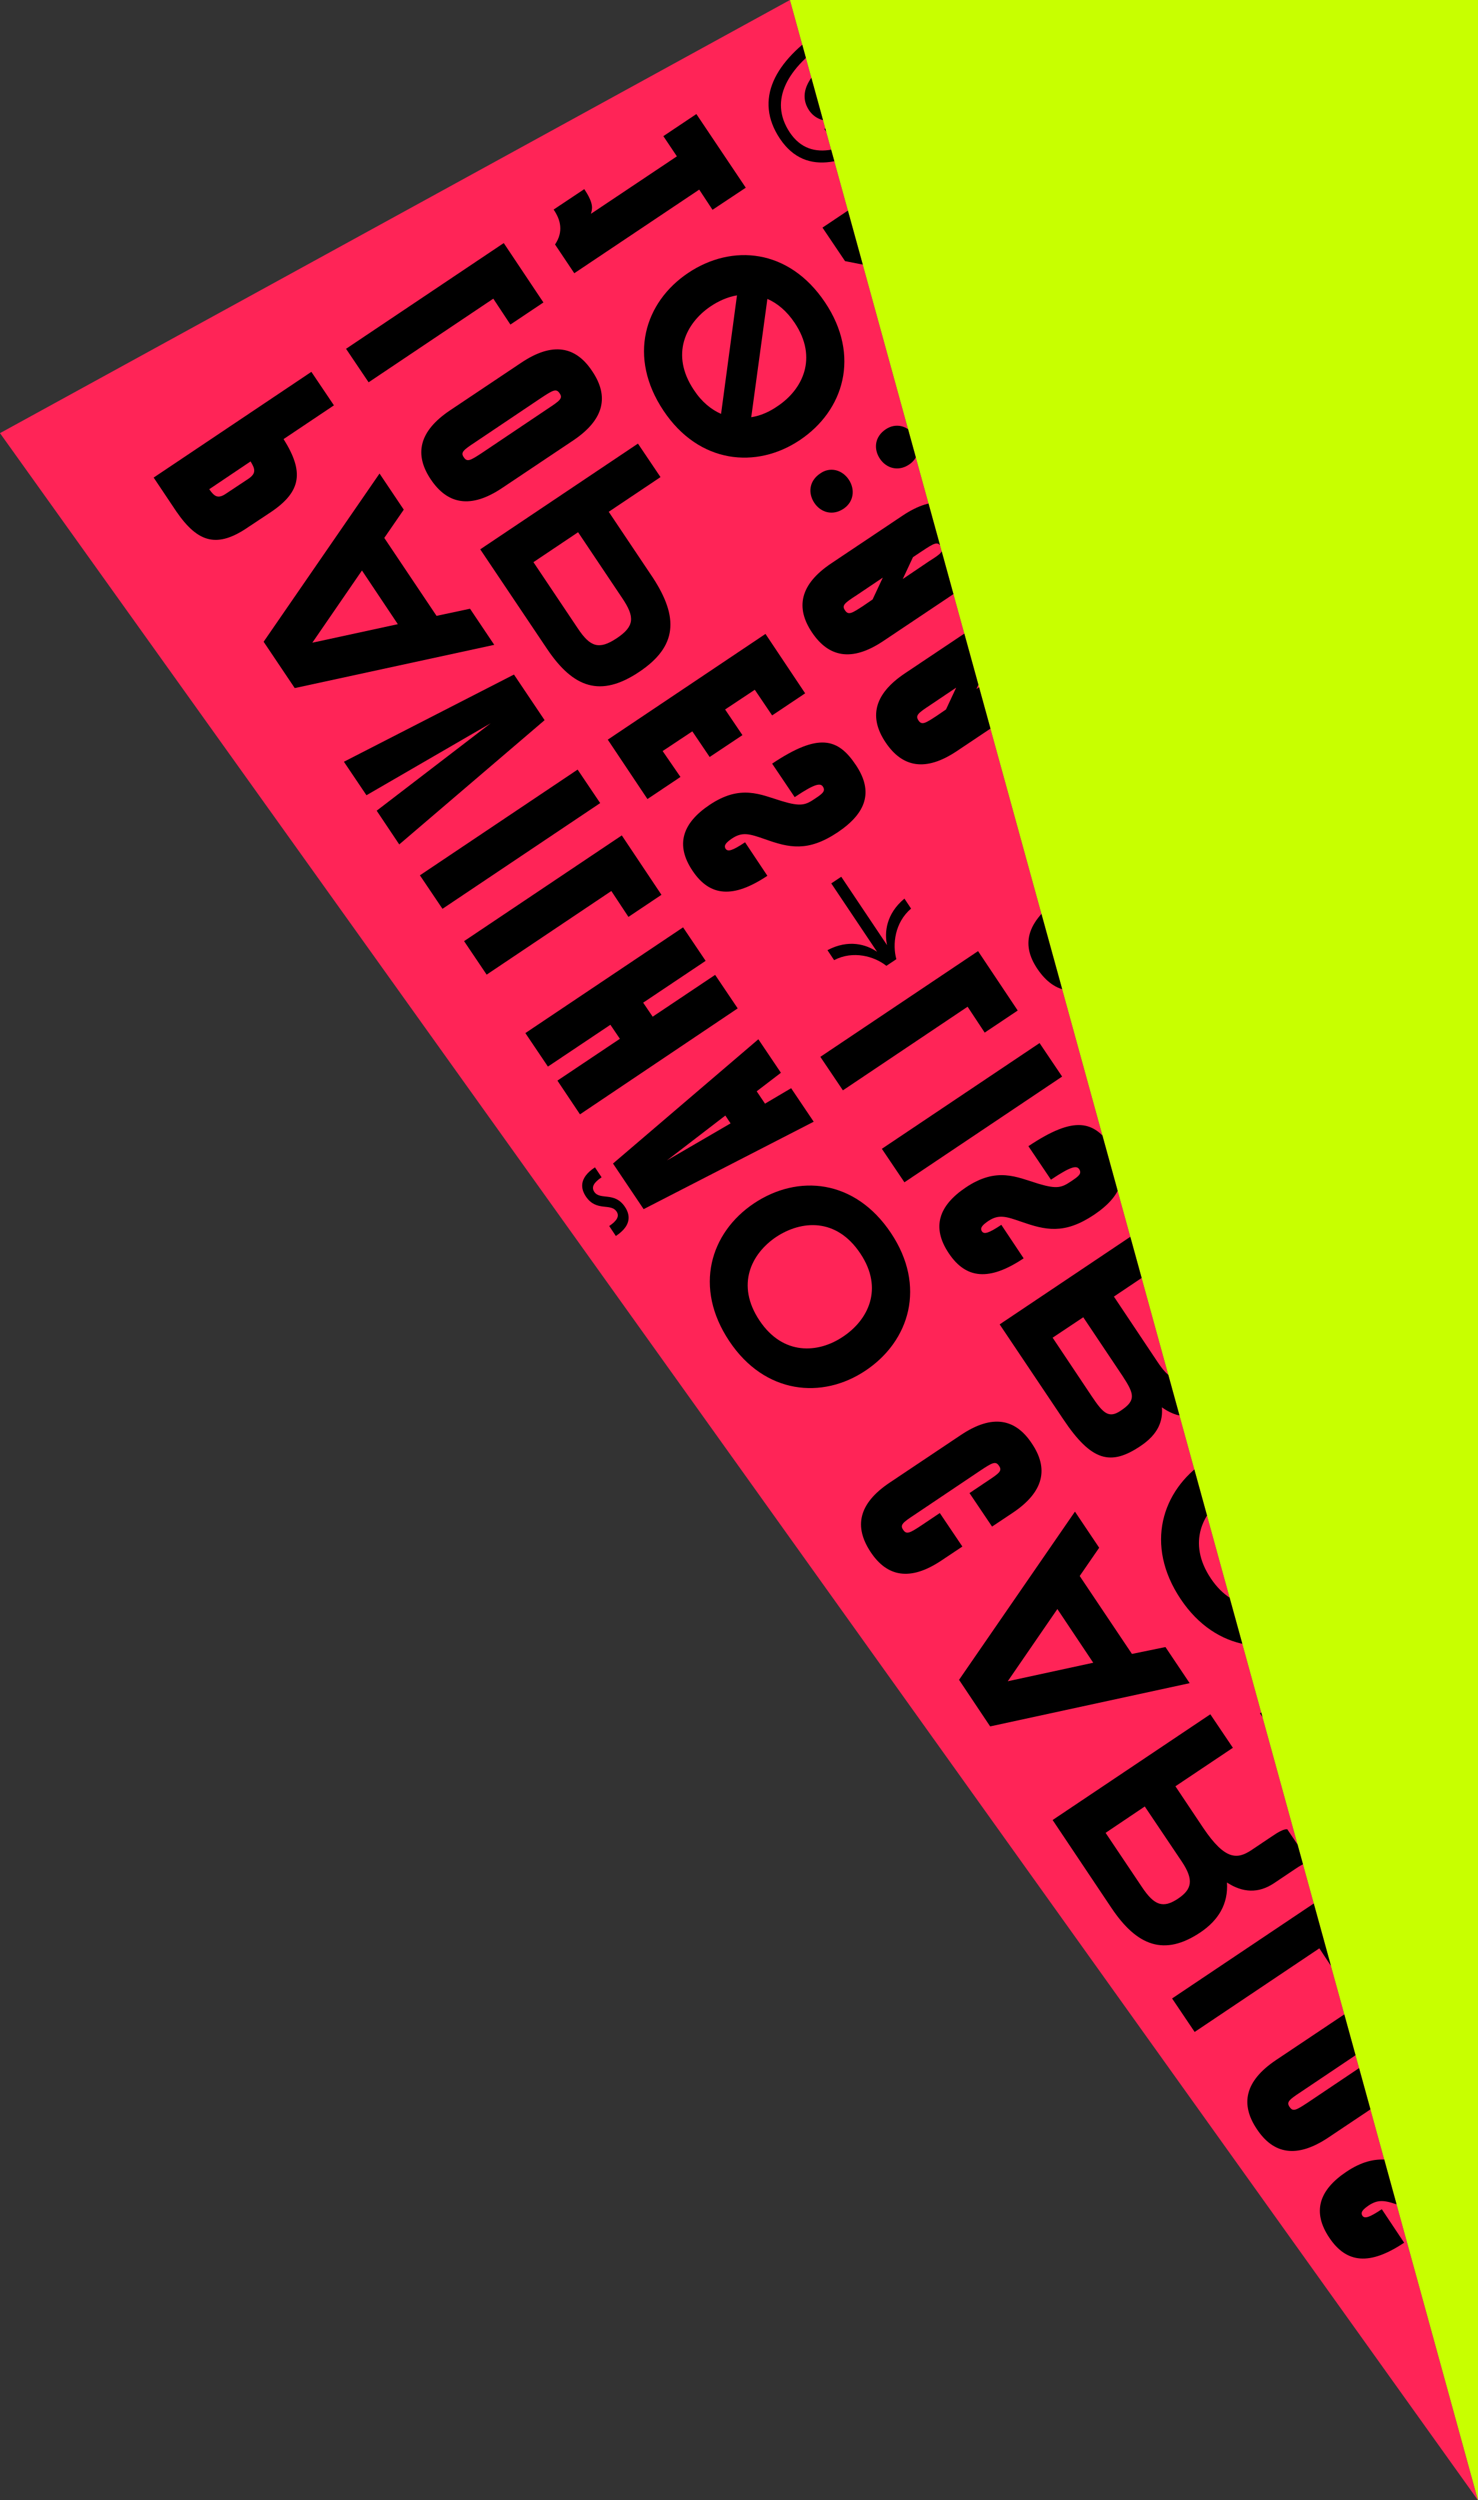
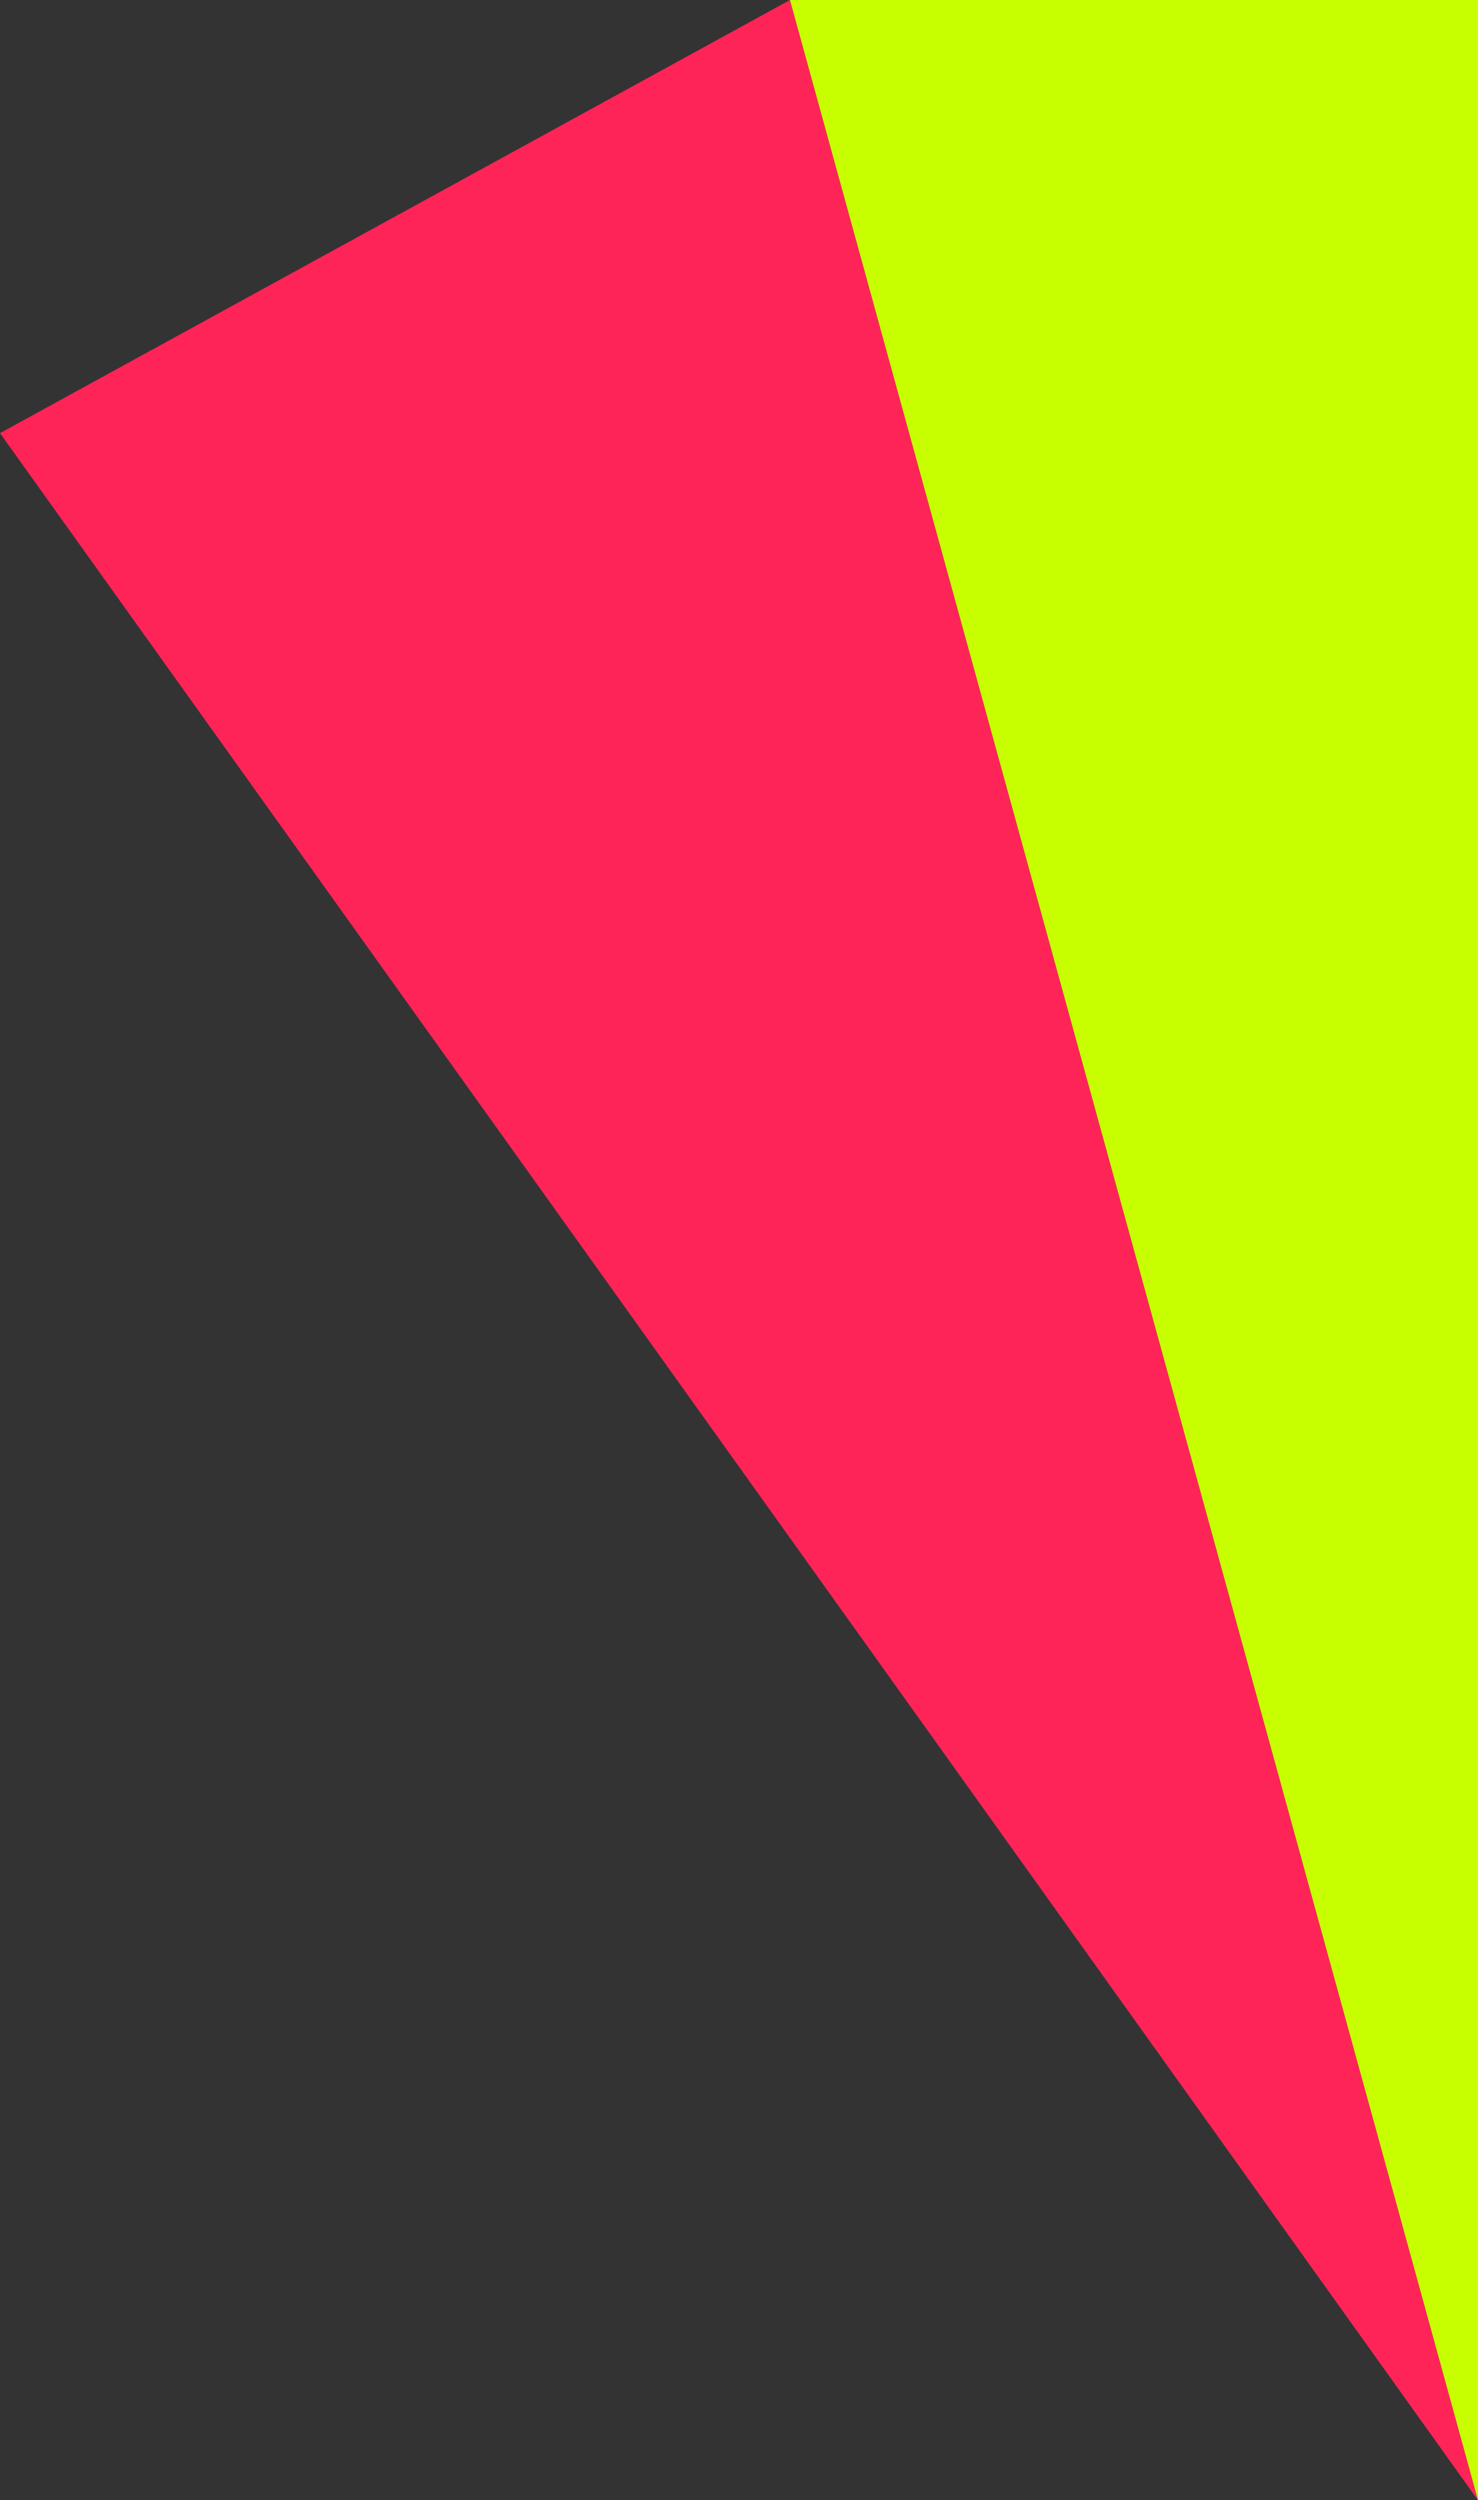
<svg xmlns="http://www.w3.org/2000/svg" xmlns:xlink="http://www.w3.org/1999/xlink" version="1.1" id="Layer_2_00000029741284999060171050000003143316252465033649_" x="0px" y="0px" viewBox="0 0 622.3 1052.3" style="enable-background:new 0 0 622.3 1052.3;" xml:space="preserve">
  <rect x="0" y="0" width="622.3" height="1052.3" fill="#333333" stroke="none" />
  <style type="text/css">
	.st0{fill:#FF2457;}
	.st1{fill:#C8FF00;}
	.st2{clip-path:url(#SVGID_00000139268423452854749960000010834322167181504910_);}
</style>
  <g id="Layer_1-2">
    <g>
      <polygon class="st0" points="332.6,0 0,182.3 622.3,1052.3   " />
      <polygon class="st1" points="622.3,1052.3 622.3,0 332.6,0   " />
      <g>
        <defs>
-           <polygon id="SVGID_1_" points="332.6,0 0,182.3 622.3,1052.3     " />
-         </defs>
+           </defs>
        <clipPath id="SVGID_00000054963911589493507110000016296350064865781152_">
          <use xlink:href="#SVGID_1_" style="overflow:visible;" />
        </clipPath>
        <g style="clip-path:url(#SVGID_00000054963911589493507110000016296350064865781152_);">
          <g>
            <path d="M74.2,215.2L64.7,201l66.4-44.5l9.5,14.1l-21.2,14.2c8.6,13.7,7.6,22-5.3,30.7l-9.5,6.3       C91.5,230.8,83.4,228.6,74.2,215.2z M105.5,194.2l-17.4,11.7c2.1,3,3.6,4.2,7,1.9l9.5-6.3C108,199.2,107.4,197.3,105.5,194.2z" />
            <path d="M197.9,256.2l10.2,15.2l-84,18.2L111,270.1l48.8-70.8l10.2,15.2l-8.2,11.9l22,32.8L197.9,256.2z M152.4,240.1       l-20.9,30.4l36-7.8L152.4,240.1z" />
            <path d="M158.6,341.2l48-36.8l-52.3,30.3l-9.5-14.1l71.6-36.7l12.9,19.2l-61.2,52.3L158.6,341.2z" />
            <path d="M176.8,368.4l66.4-44.5l9.5,14.1l-66.4,44.5L176.8,368.4z" />
            <path d="M257.4,375l-52.5,35.2l-9.5-14.1l66.4-44.5l16.7,25l-13.9,9.3L257.4,375z" />
            <path d="M234.7,454.8l26.3-17.6l-4-5.9l-26.3,17.6l-9.5-14.1l66.4-44.5l9.5,14.1l-26.3,17.6l4,5.9l26.3-17.6l9.5,14.1       L244.2,469L234.7,454.8L234.7,454.8z" />
            <path d="M250.2,501.6c2.5,3.7,8.5-0.2,12.9,6.3c2,3,3.3,7.6-3.8,12.3l-2.8-4.2c3.3-2.2,4.4-4.2,3.1-6.1       c-2.5-3.7-8.5,0.2-12.9-6.3c-2-3-3.3-7.6,3.8-12.3l2.8,4.2C250,497.7,248.9,499.6,250.2,501.6L250.2,501.6z M333.1,458       l9.5,14.1L271,508.9l-12.9-19.2l61.2-52.3l9.5,14.1l-10.2,7.8l3.5,5.2L333.1,458z M305.4,469.5l-24.6,18.9l26.8-15.6       L305.4,469.5z" />
            <path d="M375.1,518.9c15,22.4,7.9,45.5-10.6,57.9c-18.3,12.3-42.5,10-57.4-12.3c-15.2-22.7-8-45.7,10.3-58       C335.9,494.1,359.9,496.2,375.1,518.9z M362.2,527.5c-10.1-15.1-24.8-13.9-35.4-6.9c-10.4,7-17.1,20.1-7,35.2       c9.9,14.8,24.7,13.8,35.1,6.8C365.5,555.6,372.2,542.4,362.2,527.5z" />
            <path d="M395.7,636.8l9.5,14.1l-8.7,5.8c-13.4,9-23.1,6.9-30-3.6s-5.2-20.2,8.1-29.1l29.9-20c13.4-9,23.1-6.9,30,3.6       c7,10.4,5.2,20.2-8.1,29.1l-8.7,5.8l-9.5-14.1l7.6-5.1c5-3.3,6.3-4.3,4.8-6.4c-1.4-2.1-2.8-1.3-7.8,2l-27.7,18.6       c-5,3.3-6.3,4.3-4.8,6.4c1.4,2.1,2.8,1.3,7.8-2L395.7,636.8z" />
            <path d="M490.7,693.2l10.2,15.2l-84,18.2l-13.1-19.6l48.8-70.8l10.2,15.2l-8.2,11.9l22,32.8L490.7,693.2z M445.2,677.2       l-20.9,30.4l36-7.8L445.2,677.2z" />
            <path d="M544.9,786.9l-8.5,5.7c-6.6,4.4-13.2,4-19.8-0.3c0.6,9-3.6,15.9-11.2,21c-15.1,10.1-26.6,5.9-37.5-10.4l-24.7-36.9       l66.4-44.5l9.5,14.1l-24.2,16.2l11.7,17.5c9.3,13.8,14.4,13.3,20.4,9.3l8.5-5.7c2.5-1.7,5-3.2,6.5-3l9.5,14.1       C549.8,783.7,547.4,785.2,544.9,786.9z M482,760.3l-16.5,11.1l15.3,22.8c5.2,7.8,8.9,9.1,15.2,4.9c5.8-3.9,6.8-7.8,1.6-15.6       L482,760.3z" />
            <path d="M555.5,820L503,855.2l-9.5-14.1l66.4-44.5l16.7,25l-13.9,9.3L555.5,820z" />
            <path d="M529.2,896.1c-7-10.4-5.2-20.2,8.1-29.1l29.9-20c13.4-9,23.1-6.9,30,3.6c7,10.4,5.2,20.2-8.1,29.1l-29.9,20       C545.8,908.6,536.1,906.5,529.2,896.1z M578.5,866.2c5-3.3,6.3-4.3,4.8-6.4c-1.4-2.1-2.8-1.3-7.8,2l-27.7,18.6       c-5,3.3-6.3,4.3-4.8,6.4c1.4,2.1,2.8,1.3,7.8-2L578.5,866.2z" />
-             <path d="M590.2,928.5c-6.6-2.3-9.5-3.2-13.9-0.3c-2.3,1.6-3.6,2.8-2.7,4.3c0.9,1.4,2.8,0.9,8.2-2.7l9.4,14.1       c-14.4,9.6-24.2,8.8-31.5-2.1c-7.4-11-4.2-20.1,7.1-27.7c13.1-8.8,21.4-4.4,30.6-1.6c8,2.4,9.9,1.6,13.9-1.1c3-2,4.5-3.1,3.3-5       c-1-1.5-3-1.6-11.9,4.4l-9.5-14.1c19.6-13.1,27.7-10.7,35.2,0.5c7.7,11.4,4.3,20.4-7.6,28.4C608.2,934,600.3,932.1,590.2,928.5       z" />
            <path d="M207.7,125.7l-52.5,35.2l-9.5-14.1l66.4-44.5l16.7,25l-13.9,9.3L207.7,125.7z" />
            <path d="M181.4,201.8c-7-10.4-5.2-20.2,8.1-29.1l29.9-20c13.4-9,23.1-6.9,30,3.6c7,10.4,5.2,20.2-8.1,29.1l-29.9,20       C198.1,214.3,188.4,212.2,181.4,201.8z M230.8,171.9c5-3.3,6.3-4.3,4.8-6.4c-1.4-2.1-2.8-1.3-7.8,2l-27.7,18.6       c-5,3.3-6.3,4.3-4.8,6.4c1.4,2.1,2.8,1.3,7.8-2L230.8,171.9z" />
            <path d="M230.4,273.2l-28.2-42l66.4-44.5l9.5,14.1l-21.8,14.6l18.7,27.9c10.7,16.5,10.3,28.7-5.9,39.5       C252.8,293.7,241.4,289.5,230.4,273.2L230.4,273.2z M262.1,251.9l-18.7-27.9l-18.8,12.6l18.7,27.9c5.2,7.8,8.9,9.1,16.4,4.1       C267.2,263.6,267.3,259.7,262.1,251.9z" />
            <path d="M286.5,327l-13.9,9.3l-16.7-25l66.4-44.5l16.7,25l-13.9,9.3l-7.3-10.8l-12.5,8.3l7.3,10.8l-13.8,9.2l-7.3-10.8       l-12.5,8.3L286.5,327z" />
            <path d="M322.1,353.2c-6.6-2.3-9.5-3.2-13.9-0.3c-2.3,1.6-3.6,2.8-2.7,4.3c0.9,1.4,2.8,0.9,8.2-2.7l9.4,14.1       c-14.4,9.6-24.2,8.8-31.5-2.1c-7.4-11-4.2-20.1,7.1-27.7c13.1-8.8,21.4-4.4,30.6-1.6c8,2.4,9.9,1.6,13.9-1.1c3-2,4.5-3.1,3.3-5       c-1-1.5-3-1.6-11.9,4.4l-9.5-14.1c19.6-13.1,27.7-10.7,35.2,0.5c7.7,11.4,4.3,20.4-7.6,28.4       C340.1,358.7,332.2,356.8,322.1,353.2z" />
            <path d="M351.2,404.1l-2.8-4.2c8.9-4.7,16.4-2.4,20.9,0.7L350,371.8l4.2-2.8l19.3,28.8c-1.2-5.3-0.4-13.2,7.3-19.6l2.8,4.2       c-6.9,5.9-7.9,15.1-6.2,21.3l-4.2,2.8C368.2,402.5,359.2,399.9,351.2,404.1z" />
            <path d="M407.4,423.7l-52.5,35.2l-9.5-14.1l66.4-44.5l16.7,25l-13.9,9.3L407.4,423.7z" />
            <path d="M371.3,483.5l66.4-44.5l9.5,14.1l-66.4,44.5L371.3,483.5z" />
            <path d="M430,514.2c-6.6-2.3-9.5-3.2-13.9-0.3c-2.3,1.6-3.6,2.8-2.7,4.3c0.9,1.4,2.8,0.9,8.2-2.7l9.4,14.1       c-14.4,9.6-24.2,8.8-31.5-2.1c-7.4-11-4.2-20.1,7.1-27.7c13.1-8.8,21.4-4.4,30.6-1.6c8,2.4,9.9,1.6,13.9-1.1c3-2,4.5-3.1,3.3-5       c-1-1.5-3-1.6-11.9,4.4l-9.5-14.1c19.6-13.1,27.7-10.7,35.2,0.5c7.7,11.4,4.3,20.4-7.6,28.4C448,519.7,440.1,517.7,430,514.2z" />
            <path d="M489.2,592.3c0.5,5.7-1.5,11.3-9,16.3c-12.5,8.4-20.6,6.6-32.6-11.4l-26.7-39.8l66.4-44.5l27.7,41.3       c12,17.9,11.9,28-2.5,37.6C503,598.3,495.3,596.7,489.2,592.3z M443.2,563l16.5,24.7c4.7,7,7.1,9.5,12.2,6       c6.5-4.3,5.7-7,0.8-14.5l-16.6-24.8L443.2,563z M502.1,562.9l-18.2-27.2l-14.9,10l18.3,27.4c4.6,6.9,8.2,9.7,15.3,4.9       C508.9,573.8,506.7,569.8,502.1,562.9z" />
-             <path d="M565.1,627.4c15,22.4,7.9,45.5-10.6,57.9c-18.3,12.3-42.5,10-57.4-12.3c-15.2-22.7-8-45.7,10.3-58       C525.9,602.6,549.9,604.7,565.1,627.4z M552.2,636c-10.1-15.1-24.8-13.9-35.4-6.9c-10.4,7-17.1,20.1-7,35.2       c9.9,14.8,24.7,13.8,35.1,6.8C555.6,664.1,562.2,650.8,552.2,636z" />
            <path d="M545.9,744.1l29-19.4l-34.9,10.5l-9.5-14.1l66.4-44.5l9.5,14.1l-29,19.4l34.9-10.5l9.5,14.1l-66.4,44.5L545.9,744.1z" />
            <path d="M294.4,79.8L241.8,115l-8.1-12.1c3.6-5.4,2.4-10.3-0.6-14.7l12.9-8.6c4.3,6.4,3.3,8.5,2.8,10.4l36.2-24.2l-5.7-8.5       l13.9-9.3l20.8,31L300,88.3L294.4,79.8z" />
            <path d="M279.4,172.9c-15.2-22.7-8-45.7,10.3-58c18.5-12.4,42.5-10.3,57.7,12.4c15,22.4,7.9,45.5-10.6,57.9       C318.5,197.5,294.3,195.2,279.4,172.9z M292.2,164.2c3.3,5,7.3,8.2,11.4,10l6.7-49.9c-4,0.7-7.8,2.4-11.2,4.7       C288.8,136,282.1,149.2,292.2,164.2z M334.6,135.9c-3.4-5.1-7.4-8.3-11.5-10.1l-6.8,49.8c3.9-0.6,7.7-2.3,11-4.6       C337.9,164,344.5,150.7,334.6,135.9z" />
-             <path d="M357.4,201.9c2.7,4.1,2.1,9.3-2.2,12.2c-4.6,3.1-9.6,1.6-12.3-2.4c-2.8-4.2-2.2-9.3,2.4-12.4       C349.5,196.3,354.6,197.7,357.4,201.9z M385,183.3c2.7,4.1,2.1,9.3-2.2,12.2c-4.6,3.1-9.6,1.6-12.3-2.4       c-2.8-4.2-2.2-9.3,2.4-12.4C377.2,177.8,382.2,179.2,385,183.3z" />
            <path d="M341.9,266.2c-7-10.4-5.2-20.2,8.1-29.1l29.9-20c13.4-9,23.1-6.9,30,3.6c7,10.4,5.2,20.2-8.1,29.1l-29.9,20       C358.6,278.7,348.9,276.6,341.9,266.2z M355.8,256.9c1.4,2.1,2.8,1.3,7.8-2l3.8-2.6l4.3-9.2l-11,7.4       C355.6,253.8,354.3,254.8,355.8,256.9z M396.1,229.9c-1.4-2.1-2.8-1.3-7.8,2l-3.9,2.6l-4.3,9.2l11.1-7.5       C396.3,233,397.5,232,396.1,229.9z" />
            <path d="M372.9,312.5c-7-10.4-5.2-20.2,8.1-29.1l29.9-20c13.4-9,23.1-6.9,30,3.6c7,10.4,5.2,20.2-8.1,29.1l-29.9,20       C389.6,325,379.9,322.9,372.9,312.5z M386.7,303.2c1.4,2.1,2.8,1.3,7.8-2l3.8-2.6l4.3-9.2l-11,7.4       C386.6,300.1,385.3,301.1,386.7,303.2z M427.1,276.2c-1.4-2.1-2.8-1.3-7.8,2l-3.9,2.6l-4.3,9.2l11.1-7.5       C427.2,279.2,428.5,278.3,427.1,276.2z" />
            <path d="M430.7,317.1l4.2-2.8l23.3,34.7l-4.2,2.8L430.7,317.1z" />
            <path d="M481.4,381.9c-0.5,9.5-1.2,20.6-14.1,29.2c-13.3,8.9-23.1,7.6-30.5-3.3c-7.2-10.7-4.6-20.6,11.7-31.5l9.5,14.1       c-7.4,5-8.1,7-7.3,8.1c0.9,1.4,2.8,1.3,7.1-1.6c6.2-4.2,6.7-7.9,7-15.1c0.3-10.5,0.4-17.9,13.9-27l13.9-9.3l22.5,33.5       l-13.9,9.3l-13-19.4C483.6,372.1,481.8,373.6,481.4,381.9z" />
            <path d="M507,440.2c1.2,7-1.3,13.6-10.2,19.6c-11.5,7.7-21.4,5.7-28.6-4.9c-7.2-10.7-5.1-21.1,9.4-30.8l9.5,14.1       c-5.4,3.6-5.9,6.1-5,7.4c0.9,1.3,2.9,1.6,6.9-1c5.7-3.8,8-6.4,4.4-11.7l-2.3-3.5l12-8l2.3,3.5c3.6,5.3,6.8,4.2,13.5-0.3       c4-2.7,4.4-4.7,3.6-6c-0.9-1.3-3.4-1.8-9.6,2.4l-9.5-14.1c15.4-10.3,25.8-8.2,32.9,2.5c7.2,10.7,5.1,20.6-6.3,28.3       C520.6,443.9,513.2,443.8,507,440.2z" />
-             <path d="M533.9,465.4c2.7,4.1,2.1,9.3-2.2,12.2c-4.6,3.1-9.6,1.6-12.3-2.4c-2.8-4.2-2.2-9.3,2.4-12.4       C526.1,459.8,531.1,461.2,533.9,465.4z M561.6,446.9c2.7,4.1,2.1,9.3-2.2,12.2c-4.6,3.1-9.6,1.6-12.3-2.4       c-2.8-4.2-2.2-9.3,2.4-12.4C553.7,441.3,558.8,442.7,561.6,446.9z" />
            <path d="M531.1,548.6c-15.2-22.7-8-45.7,10.3-58c18.5-12.4,42.5-10.3,57.7,12.4c15,22.4,7.9,45.5-10.6,57.9       C570.2,573.3,546.1,571,531.1,548.6z M544,540c3.3,5,7.3,8.2,11.4,10l6.7-49.9c-4,0.7-7.8,2.4-11.2,4.7       C540.6,511.8,533.9,524.9,544,540z M586.3,511.7c-3.4-5.1-7.4-8.3-11.5-10.1l-6.8,49.8c3.9-0.6,7.7-2.3,11-4.6       C589.6,539.8,596.2,526.5,586.3,511.7z" />
            <path d="M574.6,613.6c-7-10.4-5.2-20.2,8.1-29.1l29.9-20c13.4-9,23.1-6.9,30,3.6c7,10.4,5.2,20.2-8.1,29.1l-29.9,20       C591.3,626.1,581.6,624,574.6,613.6z M588.5,604.3c1.4,2.1,2.8,1.3,7.8-2l3.8-2.6l4.3-9.2l-11,7.4       C588.4,601.2,587.1,602.2,588.5,604.3z M628.9,577.3c-1.4-2.1-2.8-1.3-7.8,2l-3.9,2.6l-4.3,9.2l11.1-7.5       C629,580.4,630.3,579.4,628.9,577.3z" />
            <path d="M347.1,54.3l5.1-3.4c-5.1,0.6-9.1-0.9-11.5-4.4c-4.9-7.3-0.3-15.5,11.8-23.6c12.1-8.1,21.5-9.2,26.4-1.9       c2.4,3.6,2.2,8-0.5,12.6c6.8-3.8,11.1-4,14.2,0.6c4.2,6.3-3.4,13.2-16.4,21.9c-18.7,12.5-36.6,18.9-47.8,2.3       c-11.1-16.6-2.1-32.6,17.5-45.7s37.2-16.2,49.8,2.5c4,5.9,6,10.7,7.2,16.1l-4.2,2.8c-1.2-5.3-3.2-10.1-7.2-16.1       c-10.5-15.7-25.8-12.4-42.8-1c-17,11.4-25.2,25.1-16.2,38.7c9.1,13.6,24.7,7,40.8-3.8c13.8-9.2,16.6-12.8,15.1-14.9       c-1.3-1.9-3.8-1.6-12.1,3.9L350,58.6L347.1,54.3z M375.6,25c-3.2-4.8-9.6-5-20.2,2.1s-12.9,13.1-9.7,17.9c3.2,4.8,9,4.1,19.7-3       C376,35,378.9,30,375.6,25z" />
            <path d="M387.2,156.8l47.1-31.5l-78.5-15.4l-9.5-14.1l66.4-44.5l9.5,14.1l-47.1,31.5l78.5,15.4l9.5,14.1L396.7,171L387.2,156.8       z" />
            <path d="M436.4,200.2l-13.9,9.3l-16.7-25l66.4-44.5l9.5,14.1l-23,15.4l7.3,10.8l-13.8,9.2l-7.3-10.8l-15.8,10.6L436.4,200.2z" />
            <path d="M471.1,223.7l9.5,14.1l-8.7,5.8c-13.4,9-23.1,6.9-30-3.6c-7-10.4-5.2-20.2,8.1-29.1l29.9-20c13.4-9,23.1-6.9,30,3.6       c7,10.4,5.2,20.2-8.1,29.1l-8.7,5.8l-9.5-14.1l7.6-5.1c5-3.3,6.3-4.3,4.8-6.4c-1.4-2.1-2.8-1.3-7.8,2l-27.7,18.6       c-5,3.3-6.3,4.3-4.8,6.4c1.4,2.1,2.8,1.3,7.8-2L471.1,223.7z" />
          </g>
        </g>
      </g>
    </g>
  </g>
</svg>